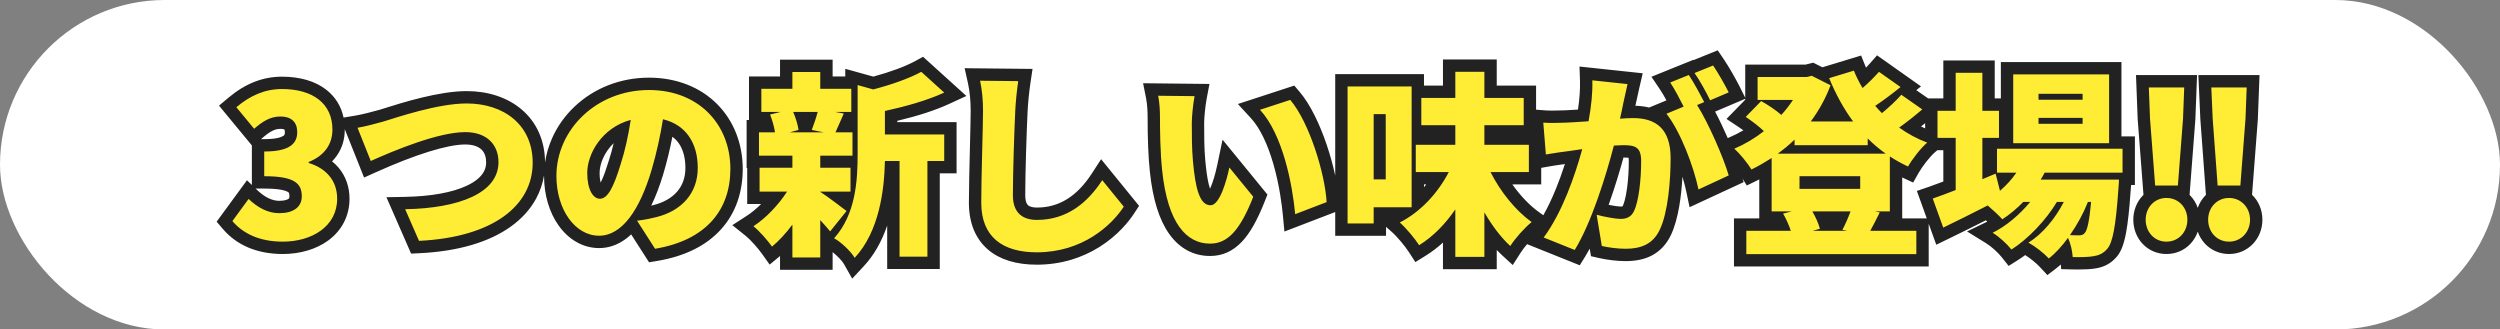
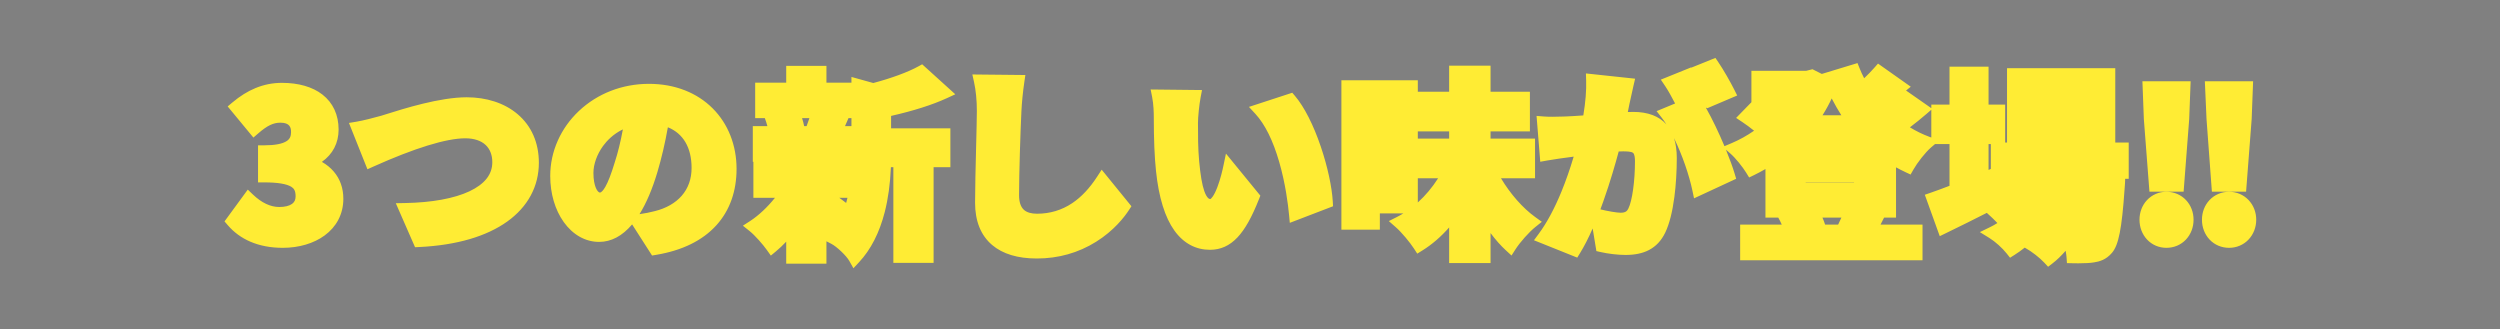
<svg xmlns="http://www.w3.org/2000/svg" width="607" height="80" viewBox="0 0 607 80">
  <rect x="0" y="0" width="607" height="80" fill="#808080" stroke="none" />
  <g id="item-ttl-new" transform="translate(-367 -252)">
-     <rect id="長方形_1283" data-name="長方形 1283" width="607" height="80" rx="40" transform="translate(367 252)" fill="#fff" />
    <g id="パス_526" data-name="パス 526" transform="translate(670 310)" fill="#ffec34" stroke-linecap="square">
      <path d="M -95.79 7.131 L -96.795 5.343 C -97.499 4.092 -99.828 1.879 -101.167 1.189 L -102.34 0.585 L -102.34 4.512 L -102.34 6.012 L -103.84 6.012 L -110.608 6.012 L -112.108 6.012 L -112.108 4.512 L -112.108 0.676 C -112.931 1.55 -113.767 2.341 -114.595 3.027 L -115.84 4.058 L -116.775 2.74 C -117.774 1.332 -119.711 -0.869 -121.001 -1.901 L -122.628 -3.203 L -120.877 -4.332 C -118.835 -5.65 -116.659 -7.698 -114.838 -9.972 L -118.576 -9.972 L -120.076 -9.972 L -120.076 -11.472 L -120.076 -17.28 L -120.076 -18.708 L -120.22 -18.708 L -120.22 -20.208 L -120.22 -25.872 L -120.22 -27.372 L -118.72 -27.372 L -116.676 -27.372 C -116.85 -28.029 -117.064 -28.703 -117.299 -29.316 L -118.144 -29.316 L -119.644 -29.316 L -119.644 -30.816 L -119.644 -36.432 L -119.644 -37.932 L -118.144 -37.932 L -112.108 -37.932 L -112.108 -40.512 L -112.108 -42.012 L -110.608 -42.012 L -103.84 -42.012 L -102.34 -42.012 L -102.34 -40.512 L -102.34 -37.932 L -96.304 -37.932 L -96.268 -37.932 L -96.268 -39.319 L -94.366 -38.789 L -90.965 -37.842 C -86.526 -39.024 -82.559 -40.486 -80.035 -41.874 L -79.098 -42.39 L -78.305 -41.672 L -72.737 -36.632 L -71.054 -35.108 L -73.116 -34.158 C -76.596 -32.555 -81.143 -31.108 -86.644 -29.854 L -86.644 -26.844 L -73.744 -26.844 L -72.244 -26.844 L -72.244 -25.344 L -72.244 -18.912 L -72.244 -17.412 L -73.744 -17.412 L -76.324 -17.412 L -76.324 4.32 L -76.324 5.82 L -77.824 5.82 L -84.592 5.82 L -86.092 5.82 L -86.092 4.32 L -86.092 -17.412 L -86.689 -17.412 C -86.854 -13.409 -87.356 -9.747 -88.185 -6.51 C -89.47 -1.493 -91.558 2.592 -94.391 5.631 L -95.79 7.131 Z M -99.211 -9.972 C -98.607 -9.522 -98.033 -9.09 -97.554 -8.727 C -97.439 -9.132 -97.331 -9.547 -97.232 -9.972 L -99.211 -9.972 Z M -97.836 -27.372 L -96.268 -27.372 L -96.268 -29.316 L -96.304 -29.316 L -96.987 -29.316 C -97.284 -28.657 -97.553 -28.03 -97.815 -27.42 C -97.822 -27.404 -97.829 -27.388 -97.836 -27.372 Z M -107.75 -27.372 L -107.158 -27.372 C -106.918 -28.012 -106.687 -28.675 -106.478 -29.316 L -108.256 -29.316 C -108.04 -28.634 -107.866 -27.97 -107.75 -27.372 Z M 194.275 6.773 L 193.347 5.771 C 192.234 4.568 190.311 3.076 188.776 2.223 L 188.601 2.127 C 187.787 2.774 186.973 3.358 186.176 3.861 L 185.038 4.579 L 184.201 3.524 C 183.14 2.187 181.424 0.651 180.028 -0.212 L 177.706 -1.646 L 180.161 -2.838 C 180.756 -3.126 181.36 -3.464 181.967 -3.844 C 181.398 -4.469 180.394 -5.433 179.398 -6.316 C 176.373 -4.774 173.039 -3.118 169.471 -1.387 L 167.971 -0.658 L 167.405 -2.227 L 164.861 -9.283 L 164.344 -10.716 L 165.784 -11.211 C 166.953 -11.612 168.45 -12.163 170.34 -12.886 L 170.34 -23.028 L 167.424 -23.028 L 166.836 -23.028 L 165.898 -22.232 C 164.451 -21.004 162.495 -18.446 161.576 -16.828 L 160.892 -15.621 L 159.635 -16.21 C 158.851 -16.577 158.09 -16.964 157.356 -17.368 L 157.356 -6.672 L 157.356 -5.172 L 155.856 -5.172 L 154.455 -5.172 C 154.155 -4.573 153.869 -4.004 153.596 -3.468 L 162.288 -3.468 L 163.788 -3.468 L 163.788 -1.968 L 163.788 3.696 L 163.788 5.196 L 162.288 5.196 L 121.008 5.196 L 119.508 5.196 L 119.508 3.696 L 119.508 -1.968 L 119.508 -3.468 L 121.008 -3.468 L 129.616 -3.468 C 129.353 -4.053 129.061 -4.637 128.763 -5.172 L 127.152 -5.172 L 125.652 -5.172 L 125.652 -6.672 L 125.652 -16.962 C 124.694 -16.407 123.795 -15.928 122.911 -15.499 L 121.688 -14.905 L 120.977 -16.064 C 120.132 -17.442 118.373 -19.655 117.101 -20.752 L 116.058 -21.651 C 116.962 -19.446 117.711 -17.395 118.174 -15.835 L 118.543 -14.593 L 117.367 -14.047 L 110.023 -10.639 L 108.31 -9.844 L 107.924 -11.694 C 107.145 -15.424 105.459 -20.378 103.447 -24.464 C 103.896 -23.073 104.124 -21.46 104.124 -19.632 C 104.124 -16.418 103.919 -13.076 103.547 -10.222 C 103.068 -6.544 102.325 -3.63 101.338 -1.562 C 100.396 0.404 99.1 1.799 97.374 2.703 C 95.836 3.508 93.973 3.9 91.68 3.9 C 89.836 3.9 87.501 3.628 85.586 3.19 L 84.603 2.966 L 84.44 1.972 L 83.699 -2.531 C 82.665 -0.177 81.636 1.832 80.62 3.476 L 79.957 4.55 L 78.785 4.08 L 71.249 1.056 L 69.447 0.333 L 70.602 -1.228 C 72.563 -3.878 74.422 -7.33 76.126 -11.489 C 77.196 -14.1 78.19 -16.945 79.089 -19.972 C 79.027 -19.963 78.968 -19.955 78.91 -19.947 C 78.724 -19.92 78.554 -19.897 78.404 -19.875 L 78.391 -19.873 L 78.378 -19.872 C 76.928 -19.69 74.178 -19.306 72.604 -19.02 L 70.974 -18.724 L 70.841 -20.375 L 70.217 -28.103 L 70.075 -29.858 L 71.83 -29.719 C 72.439 -29.671 73.103 -29.648 73.862 -29.648 C 74.639 -29.648 75.413 -29.671 76.231 -29.696 C 76.548 -29.705 76.865 -29.715 77.184 -29.723 C 78.288 -29.761 79.807 -29.864 81.428 -29.976 C 81.97 -33.247 82.196 -36.028 82.117 -38.447 L 82.06 -40.171 L 83.775 -39.987 L 92.319 -39.076 L 94.006 -38.895 L 93.621 -37.243 C 93.29 -35.826 92.915 -34.09 92.623 -32.731 C 92.502 -32.076 92.369 -31.425 92.235 -30.799 C 92.711 -30.818 93.154 -30.828 93.552 -30.828 C 97.124 -30.828 99.826 -29.796 101.604 -27.788 C 101.218 -28.397 100.827 -28.958 100.435 -29.46 L 99.217 -31.015 L 101.042 -31.77 L 103.712 -32.875 C 102.936 -34.369 102.074 -35.962 101.286 -37.128 L 100.246 -38.664 L 101.966 -39.359 L 106.478 -41.183 L 107.603 -41.638 L 107.647 -41.573 L 107.87 -41.663 L 112.382 -43.487 L 113.501 -43.939 L 114.182 -42.943 C 115.429 -41.12 117.175 -38.044 118.078 -36.239 L 118.791 -34.812 L 117.323 -34.188 L 112.811 -32.268 L 111.5 -31.71 L 111.428 -31.859 L 111.361 -31.831 L 111.229 -31.777 C 112.741 -29.117 114.36 -25.702 115.701 -22.51 L 117.496 -23.269 C 119.326 -24.044 121.164 -25.065 122.89 -26.262 C 121.916 -27.055 120.859 -27.817 120.032 -28.368 L 118.529 -29.37 L 119.79 -30.663 L 122.244 -33.18 L 122.244 -33.744 L 122.244 -39.312 L 122.244 -40.812 L 123.744 -40.812 L 135.559 -40.812 L 136.532 -41.055 L 137.074 -41.191 L 137.572 -40.939 L 139.334 -40.049 L 140.684 -40.459 L 146.684 -42.283 L 148.001 -42.684 L 148.513 -41.405 C 148.833 -40.604 149.206 -39.792 149.617 -39.001 C 150.515 -39.854 151.375 -40.738 152.09 -41.551 L 152.98 -42.563 L 154.081 -41.785 L 159.313 -38.089 L 160.933 -36.945 L 159.789 -36.019 L 164.587 -32.67 L 165.924 -31.736 L 165.924 -32.604 L 167.424 -32.604 L 170.34 -32.604 L 170.34 -40.32 L 170.34 -41.82 L 171.84 -41.82 L 178.32 -41.82 L 179.82 -41.82 L 179.82 -40.32 L 179.82 -32.604 L 182.352 -32.604 L 183.852 -32.604 L 183.852 -31.104 L 183.852 -24.528 L 183.852 -23.388 L 184.308 -23.388 L 184.308 -39.936 L 184.308 -41.436 L 185.808 -41.436 L 209.088 -41.436 L 210.588 -41.436 L 210.588 -39.936 L 210.588 -23.388 L 212.352 -23.388 L 213.852 -23.388 L 213.852 -21.888 L 213.852 -16.08 L 213.852 -14.58 L 212.994 -14.58 L 212.987 -14.353 C 212.985 -14.289 212.938 -12.79 212.838 -11.953 C 212.185 -2.483 211.388 1.535 209.797 3.374 C 208.363 5.076 206.712 5.515 205.431 5.706 C 204.518 5.857 203.242 5.933 201.639 5.933 C 201.192 5.933 200.715 5.927 200.22 5.916 L 198.854 5.883 L 198.76 4.519 C 198.728 4.062 198.655 3.492 198.535 2.889 C 197.468 4.121 196.405 5.144 195.359 5.944 L 194.275 6.773 Z M 140.136 -3.468 L 143.301 -3.468 C 143.567 -3.996 143.839 -4.58 144.096 -5.172 L 139.489 -5.172 C 139.75 -4.578 139.97 -4.001 140.136 -3.468 Z M 85.576 -7.169 C 87.269 -6.743 89.593 -6.348 90.48 -6.348 C 91.638 -6.348 92.063 -6.738 92.344 -7.323 L 92.352 -7.338 L 92.36 -7.354 C 93.294 -9.185 93.972 -14.025 93.972 -18.864 C 93.972 -19.629 93.888 -20.603 93.489 -20.897 C 93.063 -21.212 91.965 -21.252 91.056 -21.252 C 90.791 -21.252 90.43 -21.238 90.02 -21.217 C 89.274 -18.427 87.98 -13.885 86.301 -9.158 C 86.06 -8.477 85.818 -7.814 85.576 -7.169 Z M 135.42 -13.644 L 147.156 -13.644 L 147.156 -13.716 L 135.42 -13.716 L 135.42 -13.644 Z M 179.82 -23.028 L 179.82 -16.749 L 180.372 -16.979 L 180.372 -21.888 L 180.372 -23.028 L 179.82 -23.028 Z M 160.727 -27.084 C 162.23 -26.164 163.812 -25.392 165.452 -24.782 L 165.924 -24.606 L 165.924 -31.104 L 165.924 -31.356 L 164.709 -30.305 C 163.447 -29.214 162.077 -28.107 160.727 -27.084 Z M 139.505 -30.012 L 144.079 -30.012 C 143.256 -31.299 142.475 -32.662 141.739 -34.097 C 141.084 -32.695 140.338 -31.331 139.505 -30.012 Z M 58.908 5.868 L 57.408 5.868 L 50.352 5.868 L 48.852 5.868 L 48.852 4.368 L 48.852 -2.778 C 46.848 -0.497 44.675 1.375 42.358 2.811 L 41.108 3.586 L 40.309 2.351 C 39.352 0.873 37.343 -1.572 35.876 -2.855 L 34.202 -4.32 L 36.188 -5.323 C 36.704 -5.584 37.215 -5.87 37.719 -6.18 L 32.028 -6.18 L 32.028 -3.744 L 32.028 -2.244 L 30.528 -2.244 L 24.192 -2.244 L 22.692 -2.244 L 22.692 -3.744 L 22.692 -37.008 L 22.692 -38.508 L 24.192 -38.508 L 39.744 -38.508 L 41.244 -38.508 L 41.244 -37.008 L 41.244 -35.724 L 42.096 -35.724 L 48.852 -35.724 L 48.852 -40.56 L 48.852 -42.06 L 50.352 -42.06 L 57.408 -42.06 L 58.908 -42.06 L 58.908 -40.56 L 58.908 -35.724 L 66.96 -35.724 L 68.46 -35.724 L 68.46 -34.224 L 68.46 -27.6 L 68.46 -26.1 L 66.96 -26.1 L 58.908 -26.1 L 58.908 -24.348 L 68.208 -24.348 L 69.708 -24.348 L 69.708 -22.848 L 69.708 -16.224 L 69.708 -14.724 L 68.208 -14.724 L 61.434 -14.724 C 63.717 -10.904 66.722 -7.481 69.756 -5.298 L 71.36 -4.143 L 69.817 -2.909 C 68.27 -1.671 66.09 0.772 64.959 2.537 L 63.997 4.038 L 62.682 2.834 C 61.393 1.652 60.131 0.232 58.908 -1.412 L 58.908 4.368 L 58.908 5.868 Z M 41.244 -14.724 L 41.244 -8.838 C 43.096 -10.513 44.774 -12.51 46.177 -14.724 L 41.244 -14.724 Z M 41.244 -24.348 L 48.852 -24.348 L 48.852 -26.1 L 42.096 -26.1 L 41.244 -26.1 L 41.244 -24.348 Z M -51.264 4.764 C -55.887 4.764 -59.529 3.666 -62.091 1.499 C -64.852 -0.836 -66.252 -4.296 -66.252 -8.784 C -66.252 -12.184 -66.115 -17.681 -65.995 -22.532 C -65.901 -26.298 -65.82 -29.551 -65.82 -31.104 C -65.82 -33.613 -66.063 -36.089 -66.504 -38.075 L -66.914 -39.92 L -65.024 -39.9 L -55.76 -39.804 L -54.039 -39.786 L -54.292 -38.083 C -54.621 -35.879 -54.904 -33.046 -54.998 -31.034 C -55.238 -26.044 -55.572 -15.861 -55.572 -10.608 C -55.572 -8.935 -55.165 -7.73 -54.362 -7.027 C -53.666 -6.417 -52.607 -6.108 -51.216 -6.108 C -48.081 -6.108 -45.201 -6.973 -42.655 -8.68 C -40.454 -10.156 -38.429 -12.306 -36.634 -15.072 L -35.513 -16.801 L -34.212 -15.203 L -28.98 -8.771 L -28.289 -7.921 L -28.888 -7.004 C -30.007 -5.29 -32.531 -2.009 -36.867 0.702 C -41.178 3.397 -46.022 4.764 -51.264 4.764 Z M -144.681 4.042 L -145.215 3.209 L -149.524 -3.515 C -151.891 -0.71 -154.584 0.732 -157.536 0.732 C -160.861 0.732 -163.915 -0.985 -166.138 -4.104 C -168.244 -7.059 -169.404 -11.023 -169.404 -15.264 C -169.404 -18.246 -168.781 -21.151 -167.552 -23.898 C -166.358 -26.567 -164.649 -28.964 -162.473 -31.024 C -157.962 -35.293 -151.913 -37.644 -145.44 -37.644 C -142.302 -37.644 -139.361 -37.113 -136.698 -36.066 C -134.118 -35.052 -131.849 -33.575 -129.954 -31.678 C -128.093 -29.813 -126.647 -27.597 -125.658 -25.092 C -124.667 -22.582 -124.164 -19.857 -124.164 -16.992 C -124.164 -14.316 -124.568 -11.809 -125.365 -9.543 C -126.185 -7.211 -127.425 -5.117 -129.052 -3.32 C -132.415 0.397 -137.345 2.82 -143.705 3.88 L -144.681 4.042 Z M -140.841 -27.096 C -141.526 -23.231 -142.36 -19.661 -143.378 -16.229 C -144.615 -12.078 -146.075 -8.658 -147.729 -6.004 C -146.306 -6.2 -145.257 -6.428 -144.028 -6.735 L -144.025 -6.736 L -144.022 -6.737 C -141.284 -7.41 -139.024 -8.698 -137.486 -10.46 C -135.892 -12.287 -135.084 -14.566 -135.084 -17.232 C -135.084 -22.152 -137.113 -25.597 -140.841 -27.096 Z M -151.766 -26.59 C -154.091 -25.465 -155.628 -23.86 -156.571 -22.569 C -158.039 -20.559 -158.916 -18.116 -158.916 -16.032 C -158.916 -12.69 -157.875 -11.244 -157.344 -11.244 C -157.02 -11.244 -156.53 -11.759 -156.035 -12.621 C -155.336 -13.838 -154.606 -15.732 -153.739 -18.581 L -153.734 -18.596 L -153.729 -18.612 C -152.984 -20.883 -152.315 -23.605 -151.766 -26.59 Z M -9.216 2.652 C -10.904 2.652 -12.483 2.274 -13.907 1.527 C -15.397 0.747 -16.722 -0.439 -17.843 -1.998 C -20.154 -5.208 -21.661 -10.088 -22.324 -16.502 C -22.685 -19.89 -22.86 -24.181 -22.86 -29.616 C -22.86 -30.466 -22.899 -32.64 -23.263 -34.458 L -23.626 -36.272 L -21.776 -36.252 L -12.944 -36.156 L -11.151 -36.136 L -11.487 -34.375 C -11.85 -32.467 -12.132 -29.476 -12.132 -28.176 C -12.132 -25.142 -12.132 -22.004 -11.85 -18.904 C -11.533 -15.462 -11.136 -13.147 -10.602 -11.619 C -10.271 -10.671 -9.944 -10.202 -9.728 -9.976 C -9.485 -9.722 -9.291 -9.668 -9.119 -9.661 C -9.001 -9.731 -8.335 -10.208 -7.451 -12.49 C -6.676 -14.49 -6.164 -16.754 -5.98 -17.635 L -5.338 -20.708 L -3.351 -18.277 L 2.457 -11.173 L 3.014 -10.492 L 2.691 -9.674 C 0.951 -5.26 -0.713 -2.299 -2.545 -0.357 C -4.454 1.668 -6.636 2.652 -9.216 2.652 Z M 238.224 2.172 C 236.381 2.172 234.692 1.454 233.47 0.15 C 232.287 -1.111 231.636 -2.818 231.636 -4.656 C 231.636 -6.475 232.288 -8.168 233.473 -9.423 C 234.697 -10.721 236.385 -11.436 238.224 -11.436 C 240.044 -11.436 241.723 -10.723 242.954 -9.427 C 244.152 -8.165 244.812 -6.471 244.812 -4.656 C 244.812 -2.822 244.153 -1.114 242.957 0.154 C 241.729 1.455 240.048 2.172 238.224 2.172 Z M 223.008 2.172 C 221.184 2.172 219.509 1.453 218.292 0.146 C 217.116 -1.117 216.468 -2.823 216.468 -4.656 C 216.468 -6.47 217.117 -8.162 218.296 -9.42 C 219.514 -10.72 221.188 -11.436 223.008 -11.436 C 224.847 -11.436 226.535 -10.721 227.759 -9.423 C 228.944 -8.168 229.596 -6.475 229.596 -4.656 C 229.596 -2.818 228.945 -1.111 227.762 0.15 C 226.54 1.454 224.851 2.172 223.008 2.172 Z M -234.336 2.172 C -237.259 2.172 -239.905 1.673 -242.199 0.688 C -244.36 -0.239 -246.216 -1.595 -247.715 -3.344 L -248.489 -4.247 L -247.786 -5.206 L -243.85 -10.582 L -242.84 -11.962 L -241.604 -10.781 C -239.492 -8.763 -237.338 -7.74 -235.2 -7.74 C -233.855 -7.74 -232.781 -8 -232.096 -8.491 C -231.504 -8.916 -231.228 -9.497 -231.228 -10.32 C -231.228 -11.714 -231.629 -12.244 -232.275 -12.648 C -233.409 -13.357 -235.62 -13.716 -238.848 -13.716 L -240.348 -13.716 L -240.348 -15.216 L -240.348 -21.216 L -240.348 -22.716 L -238.848 -22.716 C -236.265 -22.716 -234.425 -23.066 -233.382 -23.757 C -232.646 -24.244 -232.332 -24.891 -232.332 -25.92 C -232.332 -27.053 -232.639 -28.212 -234.912 -28.212 C -236.655 -28.212 -238.119 -27.505 -240.314 -25.602 L -241.475 -24.596 L -242.453 -25.781 L -246.773 -31.013 L -247.719 -32.16 L -246.581 -33.116 C -244.725 -34.676 -242.895 -35.818 -240.987 -36.606 C -238.906 -37.466 -236.793 -37.884 -234.528 -37.884 C -230.498 -37.884 -227.105 -36.901 -224.715 -35.042 C -222.146 -33.043 -220.788 -30.104 -220.788 -26.544 C -220.788 -23.265 -222.209 -20.555 -224.847 -18.695 C -223.716 -18.052 -222.738 -17.258 -221.955 -16.338 C -220.416 -14.529 -219.636 -12.31 -219.636 -9.744 C -219.636 -7.882 -220.052 -6.152 -220.874 -4.6 C -221.647 -3.14 -222.761 -1.87 -224.185 -0.825 C -226.818 1.108 -230.423 2.172 -234.336 2.172 Z M -202.224 2.028 L -202.638 1.081 L -205.998 -6.599 L -206.899 -8.659 L -204.651 -8.7 C -198.146 -8.819 -192.74 -9.805 -189.019 -11.552 C -187.179 -12.416 -185.774 -13.455 -184.846 -14.639 C -183.919 -15.822 -183.468 -17.125 -183.468 -18.624 C -183.468 -20.335 -184.013 -21.764 -185.043 -22.758 C -186.17 -23.845 -187.896 -24.42 -190.032 -24.42 C -194.624 -24.42 -202.346 -22.042 -212.361 -17.544 L -213.789 -16.902 L -214.369 -18.356 L -217.585 -26.42 L -218.275 -28.15 L -216.439 -28.456 C -214.877 -28.716 -212.228 -29.388 -210.423 -29.903 C -210.063 -30.013 -209.633 -30.149 -209.136 -30.305 C -204.933 -31.628 -196.186 -34.38 -189.696 -34.38 C -187.294 -34.38 -185.021 -34.036 -182.94 -33.359 C -180.806 -32.665 -178.924 -31.635 -177.345 -30.299 C -173.956 -27.431 -172.164 -23.344 -172.164 -18.48 C -172.164 -15.629 -172.826 -12.955 -174.132 -10.533 C -175.435 -8.116 -177.362 -5.984 -179.859 -4.198 C -182.359 -2.41 -185.42 -0.979 -188.956 0.057 C -192.568 1.115 -196.685 1.761 -201.192 1.978 L -202.224 2.028 Z M 10.163 -3.891 L 9.979 -5.86 C 9.741 -8.389 9.115 -13.416 7.595 -18.669 C 6.085 -23.886 4.144 -27.809 1.824 -30.328 L 0.244 -32.045 L 2.462 -32.77 L 9.806 -35.17 L 10.762 -35.482 L 11.414 -34.716 C 13.671 -32.064 15.907 -27.669 17.711 -22.339 C 19.32 -17.585 20.401 -12.602 20.602 -9.012 L 20.663 -7.919 L 19.641 -7.528 L 12.009 -4.6 L 10.163 -3.891 Z M 242.349 -11.46 L 240.96 -11.46 L 235.44 -11.46 L 234.047 -11.46 L 233.944 -12.849 L 232.744 -29.073 L 232.742 -29.095 L 232.742 -29.118 L 232.406 -36.702 L 232.336 -38.268 L 233.904 -38.268 L 242.496 -38.268 L 244.054 -38.268 L 243.995 -36.711 L 243.707 -29.127 L 243.706 -29.098 L 243.704 -29.069 L 242.456 -12.845 L 242.349 -11.46 Z M 227.181 -11.46 L 225.792 -11.46 L 220.272 -11.46 L 218.883 -11.46 L 218.776 -12.845 L 217.528 -29.069 L 217.526 -29.098 L 217.525 -29.127 L 217.237 -36.711 L 217.178 -38.268 L 218.736 -38.268 L 227.328 -38.268 L 228.886 -38.268 L 228.827 -36.711 L 228.539 -29.127 L 228.538 -29.098 L 228.536 -29.069 L 227.288 -12.845 L 227.181 -11.46 Z" stroke="none" />
-       <path d="M 194.448 4.752 C 196.08 3.504 197.664 1.728 199.104 -0.24 C 199.776 1.152 200.16 3.024 200.256 4.416 C 202.272 4.464 204.048 4.416 205.2 4.224 C 206.496 4.032 207.648 3.6 208.656 2.4 C 209.952 0.912 210.72 -3.024 211.344 -12.096 C 211.44 -12.864 211.488 -14.4 211.488 -14.4 L 192.48 -14.4 C 192.816 -14.928 193.152 -15.504 193.44 -16.08 L 212.352 -16.08 L 212.352 -21.888 L 181.872 -21.888 L 181.872 -16.08 L 186.576 -16.08 C 185.472 -14.448 184.08 -12.96 182.592 -11.664 L 181.536 -15.84 L 178.32 -14.496 L 178.32 -24.528 L 182.352 -24.528 L 182.352 -31.104 L 178.32 -31.104 L 178.32 -40.32 L 171.84 -40.32 L 171.84 -31.104 L 167.424 -31.104 L 167.424 -24.528 L 171.84 -24.528 L 171.84 -11.856 C 169.728 -11.04 167.808 -10.32 166.272 -9.792 L 168.816 -2.736 C 172.08 -4.32 175.872 -6.192 179.616 -8.112 C 180.864 -7.056 182.4 -5.616 183.168 -4.752 C 184.944 -5.904 186.672 -7.344 188.256 -8.976 L 189.936 -8.976 C 187.392 -5.904 184.08 -3.072 180.816 -1.488 C 182.448 -0.48 184.272 1.2 185.376 2.592 C 189.408 0.048 193.824 -4.608 196.416 -8.976 L 198.096 -8.976 C 196.032 -4.992 192.96 -1.2 189.504 0.912 C 191.232 1.872 193.248 3.456 194.448 4.752 M 203.952 -8.976 L 204.72 -8.976 C 204.288 -4.176 203.76 -2.064 203.184 -1.44 C 202.8 -0.96 202.416 -0.864 201.792 -0.864 C 201.312 -0.864 200.544 -0.864 199.584 -0.912 C 201.36 -3.456 202.896 -6.288 203.952 -8.976 M -95.488 4.608 C -89.536 -1.776 -88.288 -11.808 -88.144 -18.912 L -84.592 -18.912 L -84.592 4.32 L -77.824 4.32 L -77.824 -18.912 L -73.744 -18.912 L -73.744 -25.344 L -88.144 -25.344 L -88.144 -31.056 C -83.296 -32.112 -78.016 -33.552 -73.744 -35.52 L -79.312 -40.56 C -82.192 -38.976 -86.56 -37.44 -90.976 -36.288 L -94.768 -37.344 L -94.768 -20.592 C -94.768 -14.112 -95.248 -5.952 -100.48 -0.144 C -98.896 0.672 -96.352 3.072 -95.488 4.608 M -103.84 4.512 L -103.84 -4.56 C -102.928 -3.552 -102.064 -2.592 -101.44 -1.824 L -97.456 -6.768 C -98.464 -7.536 -102.112 -10.32 -103.84 -11.424 L -103.84 -11.472 L -96.496 -11.472 L -96.496 -17.28 L -103.84 -17.28 L -103.84 -20.208 L -96.016 -20.208 L -96.016 -25.872 L -100.144 -25.872 C -99.568 -27.072 -98.944 -28.656 -98.128 -30.432 L -100.192 -30.816 L -96.304 -30.816 L -96.304 -36.432 L -103.84 -36.432 L -103.84 -40.512 L -110.608 -40.512 L -110.608 -36.432 L -118.144 -36.432 L -118.144 -30.816 L -113.488 -30.816 L -116.032 -30.192 C -115.504 -28.896 -115.024 -27.216 -114.832 -25.872 L -118.72 -25.872 L -118.72 -20.208 L -110.608 -20.208 L -110.608 -17.28 L -118.576 -17.28 L -118.576 -11.472 L -111.904 -11.472 C -114.016 -8.208 -117.088 -4.992 -120.064 -3.072 C -118.624 -1.92 -116.608 0.384 -115.552 1.872 C -113.872 0.48 -112.144 -1.392 -110.608 -3.456 L -110.608 4.512 L -103.84 4.512 M -103.024 -25.872 L -111.232 -25.872 L -109.12 -26.448 C -109.264 -27.648 -109.792 -29.376 -110.416 -30.816 L -104.464 -30.816 C -104.848 -29.376 -105.424 -27.696 -105.904 -26.448 L -103.024 -25.872 M 57.408 4.368 L 57.408 -6.432 C 59.28 -3.216 61.392 -0.384 63.696 1.728 C 64.896 -0.144 67.2 -2.736 68.88 -4.08 C 64.944 -6.912 61.296 -11.472 58.896 -16.224 L 68.208 -16.224 L 68.208 -22.848 L 57.408 -22.848 L 57.408 -27.6 L 66.96 -27.6 L 66.96 -34.224 L 57.408 -34.224 L 57.408 -40.56 L 50.352 -40.56 L 50.352 -34.224 L 42.096 -34.224 L 42.096 -27.6 L 50.352 -27.6 L 50.352 -22.848 L 40.752 -22.848 L 40.752 -16.224 L 48.768 -16.224 C 46.128 -11.136 41.904 -6.528 36.864 -3.984 C 38.4 -2.64 40.512 -0.096 41.568 1.536 C 44.976 -0.576 47.904 -3.6 50.352 -7.152 L 50.352 4.368 L 57.408 4.368 M 162.288 3.696 L 162.288 -1.968 L 151.104 -1.968 C 151.776 -3.168 152.544 -4.704 153.408 -6.432 L 152.208 -6.672 L 155.856 -6.672 L 155.856 -20.016 C 157.248 -19.104 158.736 -18.288 160.272 -17.568 C 161.28 -19.344 163.344 -22.032 164.928 -23.376 C 162.48 -24.288 160.176 -25.536 158.112 -27.024 C 159.936 -28.32 161.952 -29.904 163.728 -31.44 L 158.64 -34.992 C 157.44 -33.6 155.664 -31.968 153.936 -30.528 C 153.36 -31.104 152.832 -31.68 152.304 -32.304 C 154.272 -33.6 156.432 -35.232 158.448 -36.864 L 153.216 -40.56 C 152.16 -39.36 150.72 -37.92 149.232 -36.624 C 148.416 -37.968 147.696 -39.408 147.12 -40.848 L 141.12 -39.024 C 142.704 -35.184 144.624 -31.632 146.928 -28.512 L 136.656 -28.512 C 138.624 -31.152 140.256 -34.08 141.456 -37.296 L 136.896 -39.6 L 135.744 -39.312 L 123.744 -39.312 L 123.744 -33.744 L 132.336 -33.744 C 131.52 -32.496 130.56 -31.248 129.504 -30.096 C 128.208 -31.248 126.192 -32.592 124.608 -33.456 L 120.864 -29.616 C 122.304 -28.656 124.08 -27.312 125.28 -26.16 C 123.072 -24.432 120.576 -22.944 118.08 -21.888 C 119.472 -20.688 121.344 -18.336 122.256 -16.848 C 123.936 -17.664 125.568 -18.624 127.152 -19.632 L 127.152 -6.672 L 132.048 -6.672 L 129.936 -6.144 C 130.656 -4.896 131.376 -3.312 131.808 -1.968 L 121.008 -1.968 L 121.008 3.696 L 162.288 3.696 M 145.488 -1.968 L 137.136 -1.968 L 138.864 -2.448 C 138.576 -3.648 137.856 -5.28 137.04 -6.672 L 146.304 -6.672 C 145.776 -5.184 145.008 -3.456 144.336 -2.208 L 145.488 -1.968 M 133.92 -15.216 L 148.656 -15.216 L 148.656 -12.144 L 133.92 -12.144 L 133.92 -15.216 M 132.72 -24.096 L 132.72 -22.752 L 150.48 -22.752 L 150.48 -24.384 C 151.824 -23.04 153.312 -21.792 154.848 -20.688 L 128.64 -20.688 C 130.08 -21.744 131.424 -22.848 132.72 -24.096 M -51.264 3.264 C -40.176 3.264 -33.12 -3.264 -30.144 -7.824 L -35.376 -14.256 C -38.832 -8.928 -43.824 -4.608 -51.216 -4.608 C -54.432 -4.608 -57.072 -6.048 -57.072 -10.608 C -57.072 -15.84 -56.736 -26.112 -56.496 -31.104 C -56.4 -33.168 -56.112 -36.048 -55.776 -38.304 L -65.04 -38.4 C -64.56 -36.24 -64.32 -33.648 -64.32 -31.104 C -64.32 -27.504 -64.752 -14.784 -64.752 -8.784 C -64.752 -0.48 -59.568 3.264 -51.264 3.264 M 79.344 2.688 C 83.376 -3.84 86.928 -15.264 88.848 -22.656 C 89.712 -22.704 90.528 -22.752 91.056 -22.752 C 94.032 -22.752 95.472 -22.32 95.472 -18.864 C 95.472 -14.448 94.896 -9.024 93.696 -6.672 C 93.072 -5.376 91.968 -4.848 90.48 -4.848 C 89.28 -4.848 86.4 -5.376 84.672 -5.856 L 85.92 1.728 C 87.6 2.112 89.856 2.4 91.68 2.4 C 95.568 2.4 98.352 1.2 99.984 -2.208 C 102 -6.432 102.624 -14.064 102.624 -19.632 C 102.624 -26.736 99.024 -29.328 93.552 -29.328 C 92.688 -29.328 91.584 -29.28 90.336 -29.184 C 90.624 -30.432 90.912 -31.728 91.152 -33.024 C 91.44 -34.368 91.824 -36.144 92.16 -37.584 L 83.616 -38.496 C 83.712 -35.568 83.376 -32.256 82.704 -28.56 C 80.592 -28.416 78.624 -28.272 77.232 -28.224 C 75.36 -28.176 73.536 -28.08 71.712 -28.224 L 72.336 -20.496 C 73.92 -20.784 76.656 -21.168 78.192 -21.36 C 78.864 -21.456 79.92 -21.6 81.168 -21.792 C 79.392 -15.312 76.32 -6.432 71.808 -0.336 L 79.344 2.688 M -143.952 2.4 C -131.568 0.336 -125.664 -7.008 -125.664 -16.992 C -125.664 -27.792 -133.344 -36.144 -145.44 -36.144 C -158.16 -36.144 -167.904 -26.544 -167.904 -15.264 C -167.904 -7.152 -163.392 -0.768 -157.536 -0.768 C -151.92 -0.768 -147.648 -7.152 -144.816 -16.656 C -143.52 -21.024 -142.656 -25.2 -142.032 -29.04 C -136.56 -27.744 -133.584 -23.376 -133.584 -17.232 C -133.584 -10.992 -137.616 -6.768 -143.664 -5.28 C -145.008 -4.944 -146.304 -4.656 -148.32 -4.416 L -143.952 2.4 M -149.856 -28.896 C -150.432 -25.152 -151.248 -21.36 -152.304 -18.144 C -153.984 -12.624 -155.424 -9.744 -157.344 -9.744 C -158.976 -9.744 -160.416 -11.904 -160.416 -16.032 C -160.416 -20.592 -156.912 -26.976 -149.856 -28.896 M -9.216 1.152 C -5.04 1.152 -2.016 -1.824 1.296 -10.224 L -4.512 -17.328 C -5.184 -14.112 -6.864 -8.16 -9.072 -8.16 C -11.808 -8.16 -12.768 -12.528 -13.344 -18.768 C -13.632 -21.936 -13.632 -25.056 -13.632 -28.176 C -13.632 -29.568 -13.344 -32.64 -12.96 -34.656 L -21.792 -34.752 C -21.456 -33.072 -21.36 -31.056 -21.36 -29.616 C -21.36 -26.592 -21.312 -21.168 -20.832 -16.656 C -19.488 -3.648 -14.832 1.152 -9.216 1.152 M 238.224 0.672 C 241.152 0.672 243.312 -1.68 243.312 -4.656 C 243.312 -7.584 241.152 -9.936 238.224 -9.936 C 235.248 -9.936 233.136 -7.584 233.136 -4.656 C 233.136 -1.68 235.248 0.672 238.224 0.672 M 223.008 0.672 C 225.984 0.672 228.096 -1.68 228.096 -4.656 C 228.096 -7.584 225.984 -9.936 223.008 -9.936 C 220.08 -9.936 217.968 -7.584 217.968 -4.656 C 217.968 -1.68 220.08 0.672 223.008 0.672 M -234.336 0.672 C -227.232 0.672 -221.136 -3.072 -221.136 -9.744 C -221.136 -14.352 -224.064 -17.232 -228.048 -18.432 L -228.048 -18.672 C -224.208 -20.208 -222.288 -22.992 -222.288 -26.544 C -222.288 -32.928 -227.136 -36.384 -234.528 -36.384 C -238.752 -36.384 -242.304 -34.752 -245.616 -31.968 L -241.296 -26.736 C -239.136 -28.608 -237.312 -29.712 -234.912 -29.712 C -232.272 -29.712 -230.832 -28.368 -230.832 -25.92 C -230.832 -23.088 -232.752 -21.216 -238.848 -21.216 L -238.848 -15.216 C -231.36 -15.216 -229.728 -13.392 -229.728 -10.32 C -229.728 -7.632 -231.888 -6.24 -235.2 -6.24 C -237.984 -6.24 -240.48 -7.632 -242.64 -9.696 L -246.576 -4.32 C -243.984 -1.296 -240 0.672 -234.336 0.672 M -201.264 0.48 C -183.312 -0.384 -173.664 -8.064 -173.664 -18.48 C -173.664 -27.744 -180.72 -32.88 -189.696 -32.88 C -196.704 -32.88 -206.544 -29.52 -210 -28.464 C -211.68 -27.984 -214.464 -27.264 -216.192 -26.976 L -212.976 -18.912 C -207.312 -21.456 -196.608 -25.92 -190.032 -25.92 C -184.704 -25.92 -181.968 -22.8 -181.968 -18.624 C -181.968 -11.136 -191.52 -7.44 -204.624 -7.2 L -201.264 0.48 M 30.528 -3.744 L 30.528 -7.68 L 39.744 -7.68 L 39.744 -37.008 L 24.192 -37.008 L 24.192 -3.744 L 30.528 -3.744 M 30.528 -30.288 L 33.456 -30.288 L 33.456 -14.448 L 30.528 -14.448 L 30.528 -30.288 M 11.472 -6 L 19.104 -8.928 C 18.72 -15.792 14.928 -28.272 10.272 -33.744 L 2.928 -31.344 C 8.496 -25.296 10.8 -13.152 11.472 -6 M 109.392 -12 L 116.736 -15.408 C 115.44 -19.776 111.888 -27.984 109.056 -32.496 L 110.784 -33.216 C 109.92 -34.896 108.24 -38.016 107.04 -39.792 L 102.528 -37.968 C 103.632 -36.336 104.832 -33.984 105.792 -32.112 L 101.616 -30.384 C 105.072 -25.968 108.24 -17.52 109.392 -12 M 240.96 -12.96 L 242.208 -29.184 L 242.496 -36.768 L 233.904 -36.768 L 234.24 -29.184 L 235.44 -12.96 L 240.96 -12.96 M 225.792 -12.96 L 227.04 -29.184 L 227.328 -36.768 L 218.736 -36.768 L 219.024 -29.184 L 220.272 -12.96 L 225.792 -12.96 M 209.088 -23.232 L 209.088 -39.936 L 185.808 -39.936 L 185.808 -23.232 L 209.088 -23.232 M 191.952 -29.376 L 202.656 -29.376 L 202.656 -27.936 L 191.952 -27.936 L 191.952 -29.376 M 191.952 -35.232 L 202.656 -35.232 L 202.656 -33.792 L 191.952 -33.792 L 191.952 -35.232 M 112.224 -33.648 L 116.736 -35.568 C 115.92 -37.2 114.192 -40.272 112.944 -42.096 L 108.432 -40.272 C 109.728 -38.448 111.264 -35.616 112.224 -33.648 M -96.091 9.654 L -98.103 6.079 C -98.52 5.337 -99.775 4.057 -100.84 3.212 L -100.84 7.512 L -113.608 7.512 L -113.608 4.157 C -113.618 4.165 -113.628 4.174 -113.638 4.182 L -116.127 6.245 L -117.999 3.608 C -118.92 2.31 -120.764 0.21 -121.938 -0.729 L -125.193 -3.333 L -121.69 -5.593 C -120.539 -6.336 -119.339 -7.33 -118.192 -8.472 L -121.576 -8.472 L -121.576 -17.208 L -121.72 -17.208 L -121.72 -28.872 L -121.144 -28.872 L -121.144 -39.432 L -113.608 -39.432 L -113.608 -43.512 L -100.84 -43.512 L -100.84 -39.432 L -97.768 -39.432 L -97.768 -41.294 L -90.958 -39.397 C -86.793 -40.529 -83.107 -41.897 -80.758 -43.189 L -78.884 -44.219 L -68.363 -34.696 L -72.489 -32.795 C -75.863 -31.241 -80.019 -29.882 -85.144 -28.662 L -85.144 -28.344 L -70.744 -28.344 L -70.744 -15.912 L -74.824 -15.912 L -74.824 7.32 L -87.592 7.32 L -87.592 -3.228 C -88.943 0.726 -90.846 4.029 -93.294 6.654 L -96.091 9.654 Z M 194.102 8.793 L 192.247 6.79 C 191.383 5.858 189.984 4.733 188.717 3.933 C 188.132 4.367 187.55 4.767 186.977 5.129 L 184.699 6.566 L 183.025 4.456 C 182.077 3.26 180.484 1.833 179.24 1.064 L 174.596 -1.804 L 179.504 -4.186 C 179.391 -4.293 179.274 -4.402 179.157 -4.51 C 176.372 -3.099 173.343 -1.598 170.126 -0.037 L 167.125 1.419 L 165.288 -3.676 L 165.288 6.696 L 118.008 6.696 L 118.008 -4.968 L 124.152 -4.968 L 124.152 -14.44 C 123.956 -14.341 123.761 -14.244 123.567 -14.15 L 121.12 -12.961 L 120.095 -14.632 L 120.349 -13.777 L 107.227 -7.688 L 106.455 -11.387 C 106.217 -12.529 105.891 -13.785 105.498 -15.09 C 105.253 -10.668 104.561 -4.833 102.691 -0.916 C 101.619 1.323 100.065 2.987 98.07 4.031 C 96.312 4.952 94.222 5.4 91.68 5.4 C 89.732 5.4 87.268 5.114 85.251 4.653 L 83.287 4.204 L 82.986 2.375 C 82.622 3.048 82.258 3.678 81.896 4.264 L 80.57 6.412 L 67.777 1.279 C 67.17 2.001 66.62 2.726 66.222 3.347 L 64.297 6.349 L 61.669 3.939 C 61.245 3.551 60.825 3.139 60.408 2.703 L 60.408 7.368 L 47.352 7.368 L 47.352 0.894 C 46.011 2.116 44.607 3.182 43.148 4.086 L 40.648 5.636 L 39.049 3.166 C 38.166 1.801 36.241 -0.543 34.888 -1.726 L 33.528 -2.917 L 33.528 -0.744 L 21.192 -0.744 L 21.192 -6.516 L 8.855 -1.783 L 8.485 -5.719 C 8.252 -8.196 7.64 -13.117 6.154 -18.252 C 4.73 -23.174 2.851 -26.998 0.721 -29.312 L -2.44 -32.746 L 11.253 -37.221 L 12.557 -35.688 C 13.827 -34.195 15.07 -32.233 16.249 -29.857 C 17.292 -27.757 18.262 -25.389 19.132 -22.82 C 19.976 -20.325 20.679 -17.763 21.192 -15.358 L 21.192 -40.008 L 42.744 -40.008 L 42.744 -37.224 L 47.352 -37.224 L 47.352 -43.56 L 60.408 -43.56 L 60.408 -37.224 L 69.96 -37.224 L 69.96 -31.372 L 71.948 -31.215 C 72.517 -31.17 73.143 -31.148 73.862 -31.148 C 74.617 -31.148 75.38 -31.171 76.187 -31.195 C 76.505 -31.205 76.823 -31.214 77.143 -31.223 C 77.948 -31.251 78.989 -31.315 80.131 -31.391 C 80.525 -34.061 80.684 -36.368 80.618 -38.398 L 80.505 -41.845 L 95.853 -40.207 L 95.081 -36.902 C 94.755 -35.504 94.384 -33.786 94.094 -32.436 C 94.087 -32.398 94.08 -32.359 94.073 -32.321 C 95.27 -32.289 96.383 -32.145 97.409 -31.89 L 101.615 -33.63 C 101.084 -34.608 100.544 -35.547 100.043 -36.287 L 97.965 -39.359 L 108.166 -43.483 L 108.21 -43.418 L 114.057 -45.782 L 115.42 -43.79 C 116.703 -41.915 118.495 -38.759 119.419 -36.91 L 120.744 -34.26 L 120.744 -42.312 L 135.375 -42.312 L 137.252 -42.781 L 139.473 -41.659 L 148.883 -44.519 L 149.905 -41.962 C 149.958 -41.831 150.012 -41.699 150.068 -41.566 C 150.385 -41.899 150.686 -42.226 150.964 -42.542 L 152.745 -44.566 L 163.417 -37.027 L 162.282 -36.108 L 165.153 -34.104 L 168.84 -34.104 L 168.84 -43.32 L 181.32 -43.32 L 181.32 -34.104 L 182.808 -34.104 L 182.808 -42.936 L 212.088 -42.936 L 212.088 -24.888 L 215.352 -24.888 L 215.352 -13.08 L 214.432 -13.08 C 214.408 -12.652 214.374 -12.187 214.332 -11.815 C 214.009 -7.137 213.649 -3.842 213.201 -1.451 C 212.675 1.352 211.977 3.143 210.938 4.348 C 209.168 6.444 207.087 6.975 205.665 7.188 C 204.659 7.353 203.341 7.433 201.639 7.433 C 201.181 7.433 200.692 7.427 200.185 7.415 L 197.451 7.35 L 197.373 6.221 C 197.005 6.55 196.637 6.855 196.27 7.135 L 194.102 8.793 Z M 158.856 -4.968 L 164.822 -4.968 L 162.417 -11.639 L 165.297 -12.629 C 166.244 -12.955 167.413 -13.381 168.84 -13.92 L 168.84 -21.528 L 167.387 -21.528 L 166.869 -21.089 C 165.562 -19.98 163.719 -17.563 162.881 -16.087 L 161.511 -13.674 L 158.999 -14.852 C 158.951 -14.874 158.904 -14.896 158.856 -14.919 L 158.856 -4.968 Z M 64.198 -13.224 C 66.116 -10.511 68.368 -8.144 70.632 -6.515 L 71.717 -5.735 C 72.764 -7.594 73.775 -9.707 74.738 -12.058 C 75.523 -13.973 76.266 -16.018 76.961 -18.171 C 75.582 -17.982 73.946 -17.74 72.873 -17.544 L 71.208 -17.242 L 71.208 -13.224 L 64.198 -13.224 Z M 87.574 -8.261 C 88.805 -8.019 89.995 -7.848 90.48 -7.848 C 90.758 -7.848 90.899 -7.883 90.953 -7.9 C 90.963 -7.915 90.976 -7.939 90.993 -7.973 L 91.024 -8.035 C 91.168 -8.319 91.67 -9.471 92.06 -12.391 C 92.326 -14.379 92.472 -16.678 92.472 -18.864 C 92.472 -19.251 92.448 -19.514 92.423 -19.687 C 92.196 -19.718 91.815 -19.748 91.177 -19.752 C 90.4 -16.92 89.208 -12.861 87.715 -8.656 C 87.668 -8.524 87.621 -8.392 87.574 -8.261 Z M 42.744 -13.224 L 42.744 -12.557 C 42.927 -12.776 43.107 -12.998 43.285 -13.224 L 42.744 -13.224 Z M 113.424 -30.898 C 114.482 -28.902 115.542 -26.668 116.498 -24.476 L 116.911 -24.651 C 118.042 -25.129 119.177 -25.708 120.284 -26.367 C 119.924 -26.626 119.56 -26.88 119.2 -27.12 L 116.194 -29.124 L 120.744 -33.79 L 120.744 -34.013 L 113.424 -30.898 Z M 163.435 -27.294 C 163.762 -27.13 164.091 -26.973 164.424 -26.824 L 164.424 -28.1 C 164.098 -27.83 163.768 -27.561 163.435 -27.294 Z M -51.264 6.264 C -56.251 6.264 -60.22 5.046 -63.059 2.645 C -64.615 1.329 -65.803 -0.325 -66.592 -2.271 C -67.362 -4.169 -67.752 -6.36 -67.752 -8.784 C -67.752 -12.202 -67.615 -17.71 -67.494 -22.569 C -67.401 -26.326 -67.32 -29.57 -67.32 -31.104 C -67.32 -33.507 -67.55 -35.867 -67.969 -37.749 L -68.789 -41.439 L -52.301 -41.268 L -52.809 -37.862 C -53.13 -35.703 -53.408 -32.931 -53.499 -30.965 C -53.739 -25.987 -54.072 -15.839 -54.072 -10.608 C -54.072 -9.768 -53.951 -8.66 -53.374 -8.155 C -52.857 -7.703 -51.915 -7.608 -51.216 -7.608 C -45.865 -7.608 -41.507 -10.317 -37.893 -15.889 L -35.65 -19.347 L -26.435 -8.018 L -27.632 -6.184 C -28.818 -4.367 -31.492 -0.889 -36.072 1.974 C -38.186 3.296 -40.463 4.329 -42.839 5.045 C -45.523 5.854 -48.357 6.264 -51.264 6.264 Z M -145.41 5.684 L -149.751 -1.09 C -150.482 -0.403 -151.241 0.179 -152.024 0.653 C -153.756 1.701 -155.611 2.232 -157.536 2.232 C -159.505 2.232 -161.389 1.717 -163.135 0.701 C -164.745 -0.236 -166.167 -1.56 -167.359 -3.233 C -169.645 -6.441 -170.904 -10.713 -170.904 -15.264 C -170.904 -15.326 -170.904 -15.387 -170.903 -15.449 C -171.223 -13.469 -171.861 -11.585 -172.811 -9.821 C -174.224 -7.201 -176.302 -4.898 -178.987 -2.978 C -181.624 -1.092 -184.836 0.414 -188.535 1.497 C -192.26 2.588 -196.494 3.254 -201.12 3.477 L -203.184 3.576 L -209.175 -10.117 L -204.679 -10.2 C -198.383 -10.315 -193.188 -11.252 -189.657 -12.91 C -184.968 -15.111 -184.968 -17.755 -184.968 -18.624 C -184.968 -19.526 -185.162 -20.789 -186.085 -21.679 C -186.927 -22.491 -188.292 -22.92 -190.032 -22.92 C -194.352 -22.92 -202.063 -20.525 -211.747 -16.175 L -214.603 -14.893 L -219.288 -26.641 C -219.288 -26.609 -219.288 -26.577 -219.288 -26.544 C -219.288 -24.114 -219.963 -21.945 -221.294 -20.098 C -221.618 -19.648 -221.978 -19.223 -222.373 -18.823 C -221.799 -18.361 -221.277 -17.855 -220.813 -17.31 C -219.062 -15.251 -218.136 -12.635 -218.136 -9.744 C -218.136 -5.655 -219.969 -2.058 -223.297 0.385 C -226.186 2.504 -230.106 3.672 -234.336 3.672 C -237.464 3.672 -240.308 3.132 -242.791 2.067 C -245.165 1.049 -247.204 -0.443 -248.854 -2.368 L -250.402 -4.173 L -243.04 -14.228 L -241.848 -13.089 L -241.848 -22.693 L -249.823 -32.351 L -247.546 -34.264 C -243.448 -37.709 -239.19 -39.384 -234.528 -39.384 C -230.161 -39.384 -226.449 -38.292 -223.794 -36.226 C -221.587 -34.508 -220.159 -32.2 -219.58 -29.453 L -216.685 -29.935 C -215.185 -30.185 -212.616 -30.837 -210.851 -31.341 C -210.499 -31.449 -210.075 -31.582 -209.586 -31.736 C -205.312 -33.081 -196.417 -35.88 -189.696 -35.88 C -187.136 -35.88 -184.707 -35.512 -182.476 -34.785 C -180.156 -34.03 -178.104 -32.906 -176.376 -31.444 C -174.556 -29.904 -173.141 -28.028 -172.17 -25.868 C -171.18 -23.664 -170.673 -21.203 -170.664 -18.553 C -170.363 -20.595 -169.781 -22.589 -168.921 -24.51 C -167.647 -27.36 -165.824 -29.918 -163.504 -32.113 C -158.713 -36.647 -152.298 -39.144 -145.44 -39.144 C -142.114 -39.144 -138.988 -38.578 -136.149 -37.462 C -133.375 -36.372 -130.934 -34.782 -128.893 -32.737 C -124.876 -28.714 -122.664 -23.122 -122.664 -16.992 C -122.664 -14.146 -123.097 -11.472 -123.95 -9.045 C -124.836 -6.525 -126.178 -4.26 -127.94 -2.313 C -131.535 1.661 -136.757 4.242 -143.459 5.359 L -145.41 5.684 Z M -139.744 -24.793 C -140.362 -21.643 -141.087 -18.676 -141.94 -15.803 C -142.809 -12.885 -143.793 -10.301 -144.881 -8.07 C -144.716 -8.11 -144.553 -8.15 -144.392 -8.19 L -144.381 -8.193 C -141.943 -8.793 -139.95 -9.918 -138.617 -11.446 C -137.268 -12.992 -136.584 -14.939 -136.584 -17.232 C -136.584 -19.817 -137.203 -22.928 -139.744 -24.793 Z M -240.935 -12.216 L -240.567 -11.865 C -238.745 -10.123 -236.939 -9.24 -235.2 -9.24 C -233.739 -9.24 -233.124 -9.6 -232.97 -9.71 C -232.851 -9.795 -232.728 -9.884 -232.728 -10.32 C -232.728 -11.162 -232.871 -11.252 -233.07 -11.376 C -233.572 -11.69 -234.99 -12.216 -238.848 -12.216 L -240.935 -12.216 Z M -153.998 -23.238 C -156.329 -21.017 -157.416 -18.103 -157.416 -16.032 C -157.416 -15.003 -157.307 -14.226 -157.171 -13.667 C -157.083 -13.836 -156.988 -14.029 -156.886 -14.25 C -156.37 -15.366 -155.811 -16.926 -155.174 -19.018 L -155.154 -19.08 C -154.743 -20.333 -154.355 -21.731 -153.998 -23.238 Z M -239.623 -24.216 L -238.848 -24.216 C -235.853 -24.216 -234.657 -24.712 -234.21 -25.008 C -234.007 -25.142 -233.832 -25.258 -233.832 -25.92 C -233.832 -26.302 -233.901 -26.495 -233.929 -26.54 C -233.991 -26.588 -234.286 -26.712 -234.912 -26.712 C -236.264 -26.712 -237.42 -26.125 -239.331 -24.469 L -239.623 -24.216 Z M -9.216 4.152 C -13.174 4.152 -16.578 2.328 -19.061 -1.122 C -20.293 -2.833 -21.316 -4.975 -22.103 -7.49 C -22.893 -10.014 -23.469 -12.991 -23.815 -16.339 L -23.815 -16.339 C -24.182 -19.785 -24.36 -24.128 -24.36 -29.616 C -24.36 -30.422 -24.396 -32.477 -24.734 -34.164 L -25.459 -37.792 L -9.342 -37.617 L -10.013 -34.095 C -10.356 -32.294 -10.632 -29.385 -10.632 -28.176 C -10.632 -25.037 -10.632 -22.072 -10.356 -19.04 C -10.12 -16.48 -9.853 -14.639 -9.515 -13.25 C -9.41 -12.818 -9.306 -12.465 -9.209 -12.179 C -9.041 -12.542 -8.853 -13 -8.649 -13.573 C -8.043 -15.277 -7.637 -17.042 -7.449 -17.942 L -6.164 -24.089 L 4.732 -10.761 L 4.087 -9.124 C 2.274 -4.526 0.514 -1.413 -1.454 0.672 C -3.662 3.014 -6.201 4.152 -9.216 4.152 Z M 238.224 3.672 C 235.962 3.672 233.884 2.785 232.375 1.176 C 231.588 0.336 230.994 -0.661 230.616 -1.754 C 230.238 -0.661 229.644 0.336 228.857 1.176 C 227.348 2.785 225.27 3.672 223.008 3.672 C 220.763 3.672 218.698 2.783 217.195 1.168 C 215.759 -0.373 214.968 -2.442 214.968 -4.656 C 214.968 -6.853 215.761 -8.909 217.201 -10.445 C 217.278 -10.528 217.357 -10.609 217.438 -10.688 L 216.026 -29.07 L 215.62 -39.768 L 230.444 -39.768 L 230.031 -28.954 L 228.626 -10.681 C 228.702 -10.607 228.777 -10.531 228.85 -10.453 C 229.641 -9.615 230.237 -8.621 230.616 -7.533 C 230.995 -8.621 231.591 -9.615 232.382 -10.453 C 232.454 -10.529 232.527 -10.603 232.601 -10.676 L 231.243 -29.051 L 230.768 -39.768 L 245.612 -39.768 L 245.199 -28.954 L 243.796 -10.709 C 245.353 -9.209 246.312 -7.068 246.312 -4.656 C 246.312 0.014 242.759 3.672 238.224 3.672 Z" stroke="none" fill="#222" />
    </g>
  </g>
</svg>